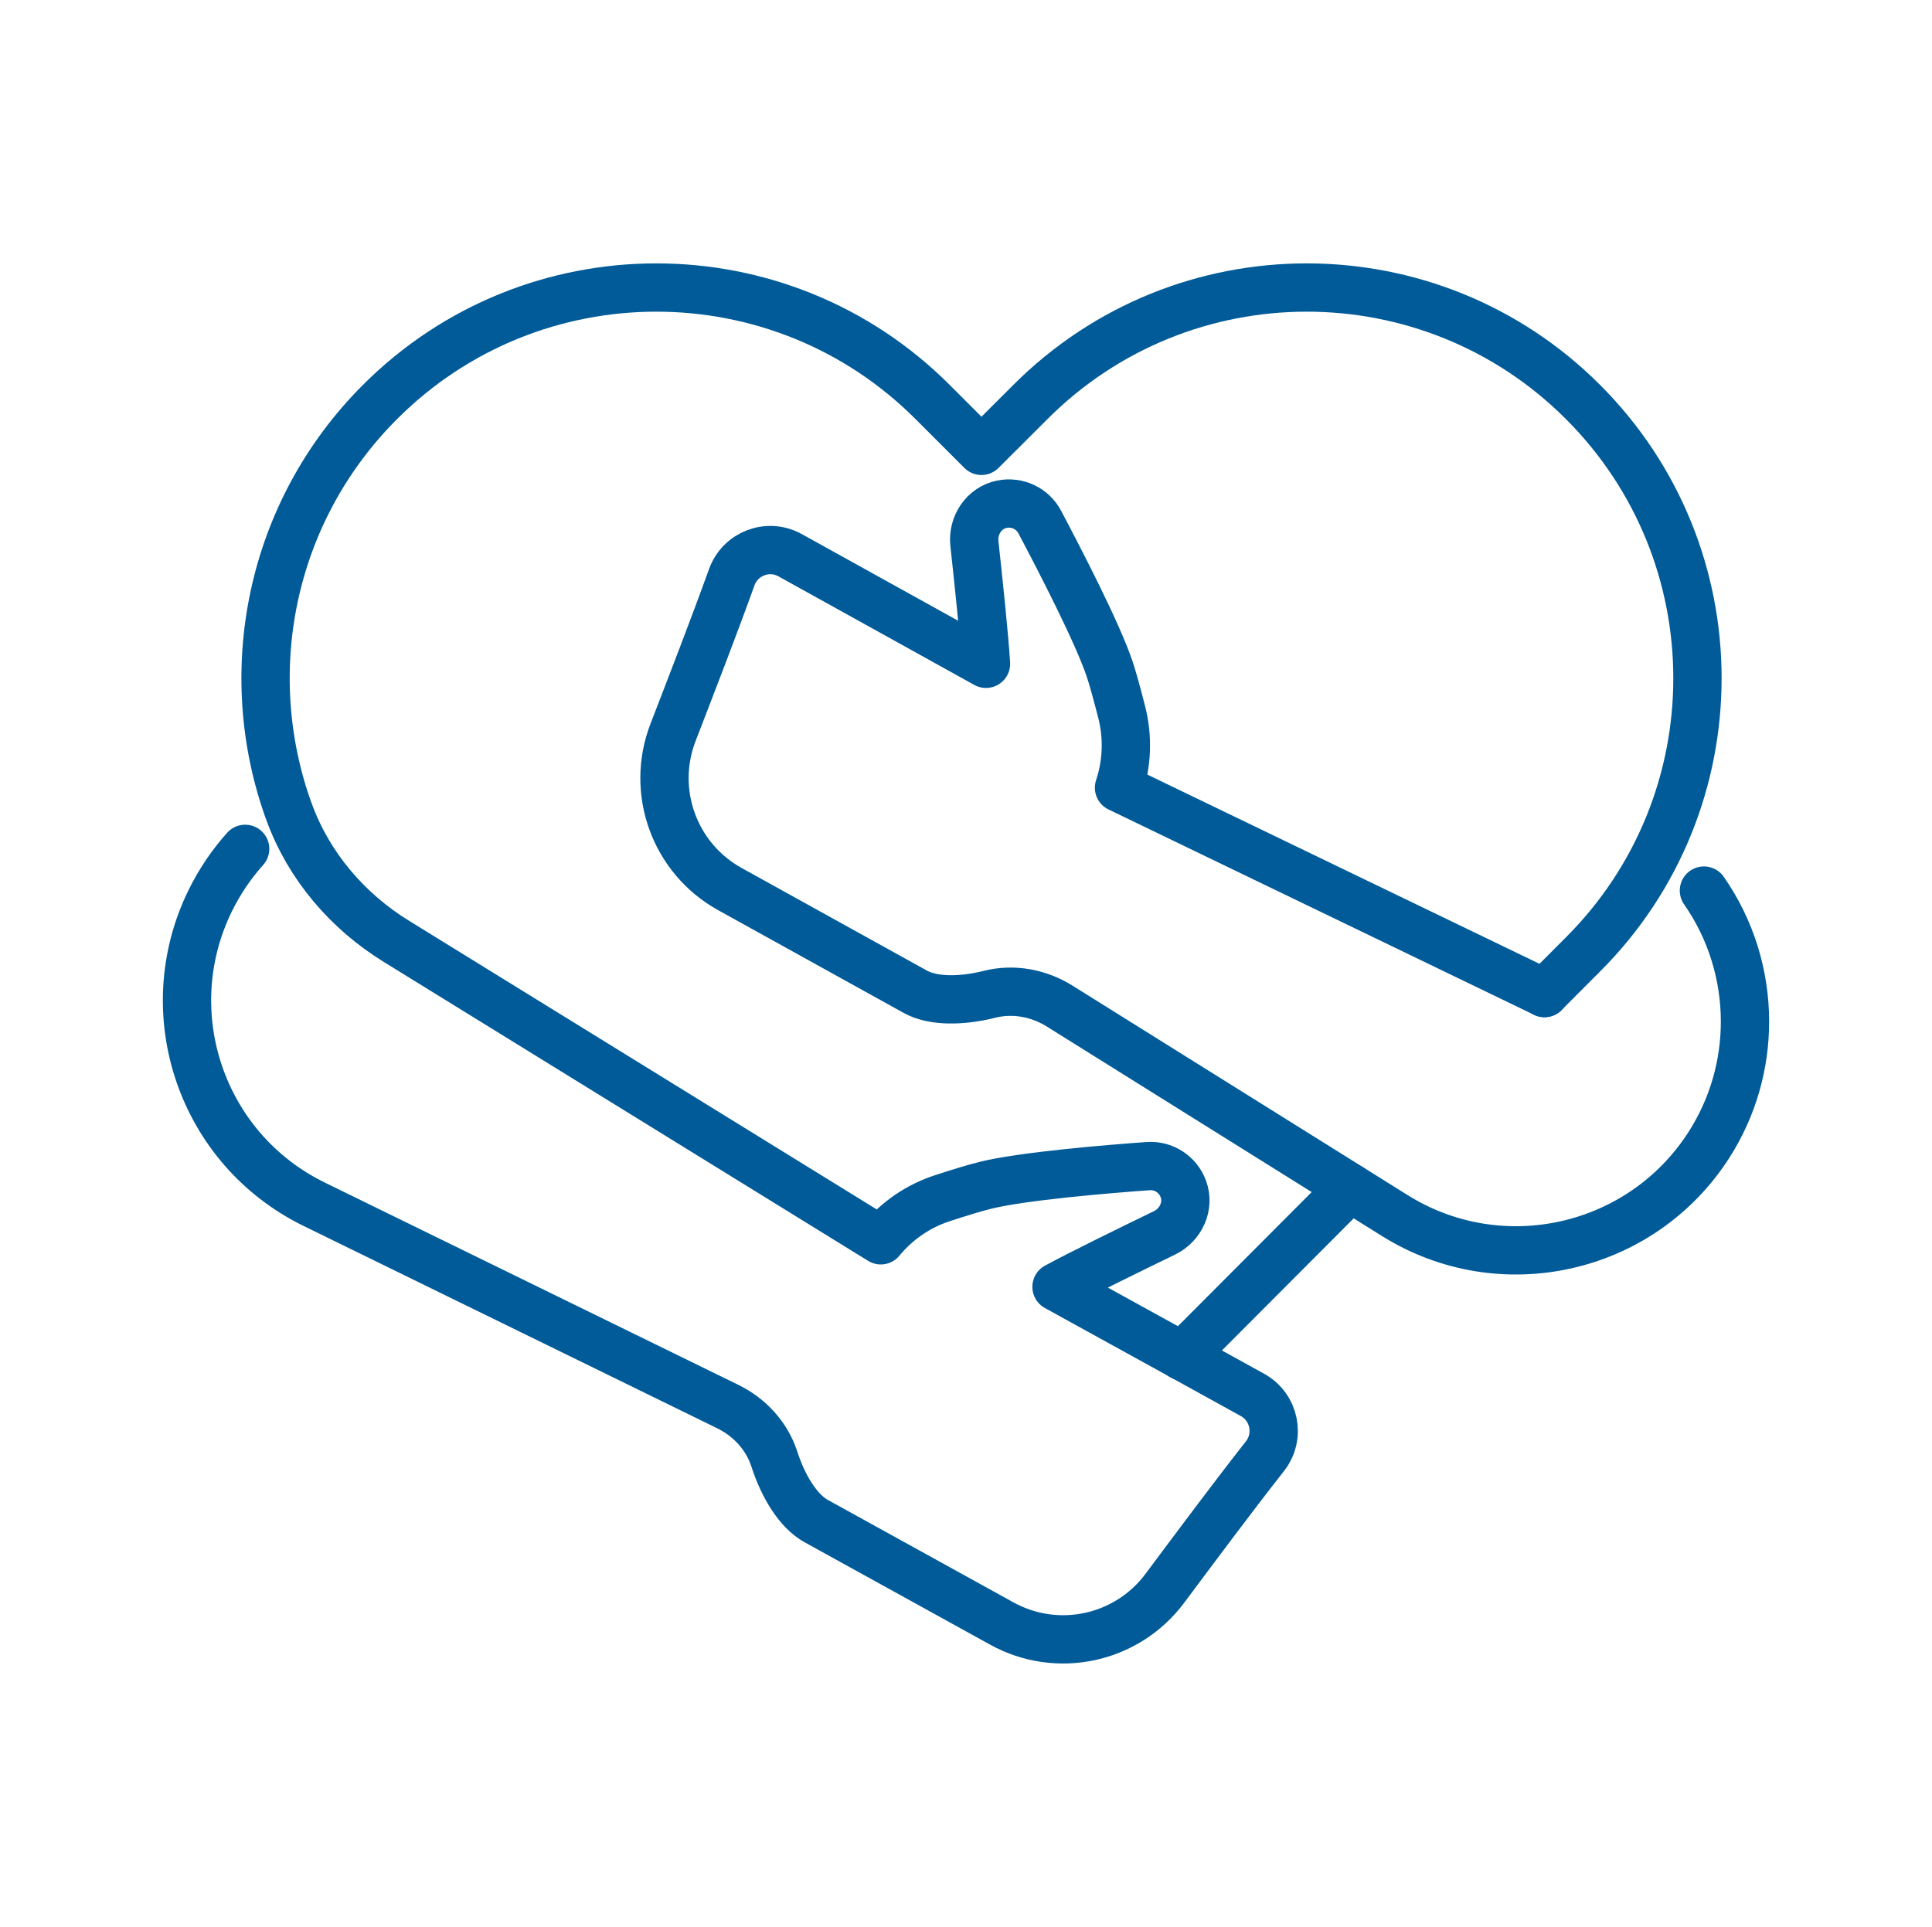
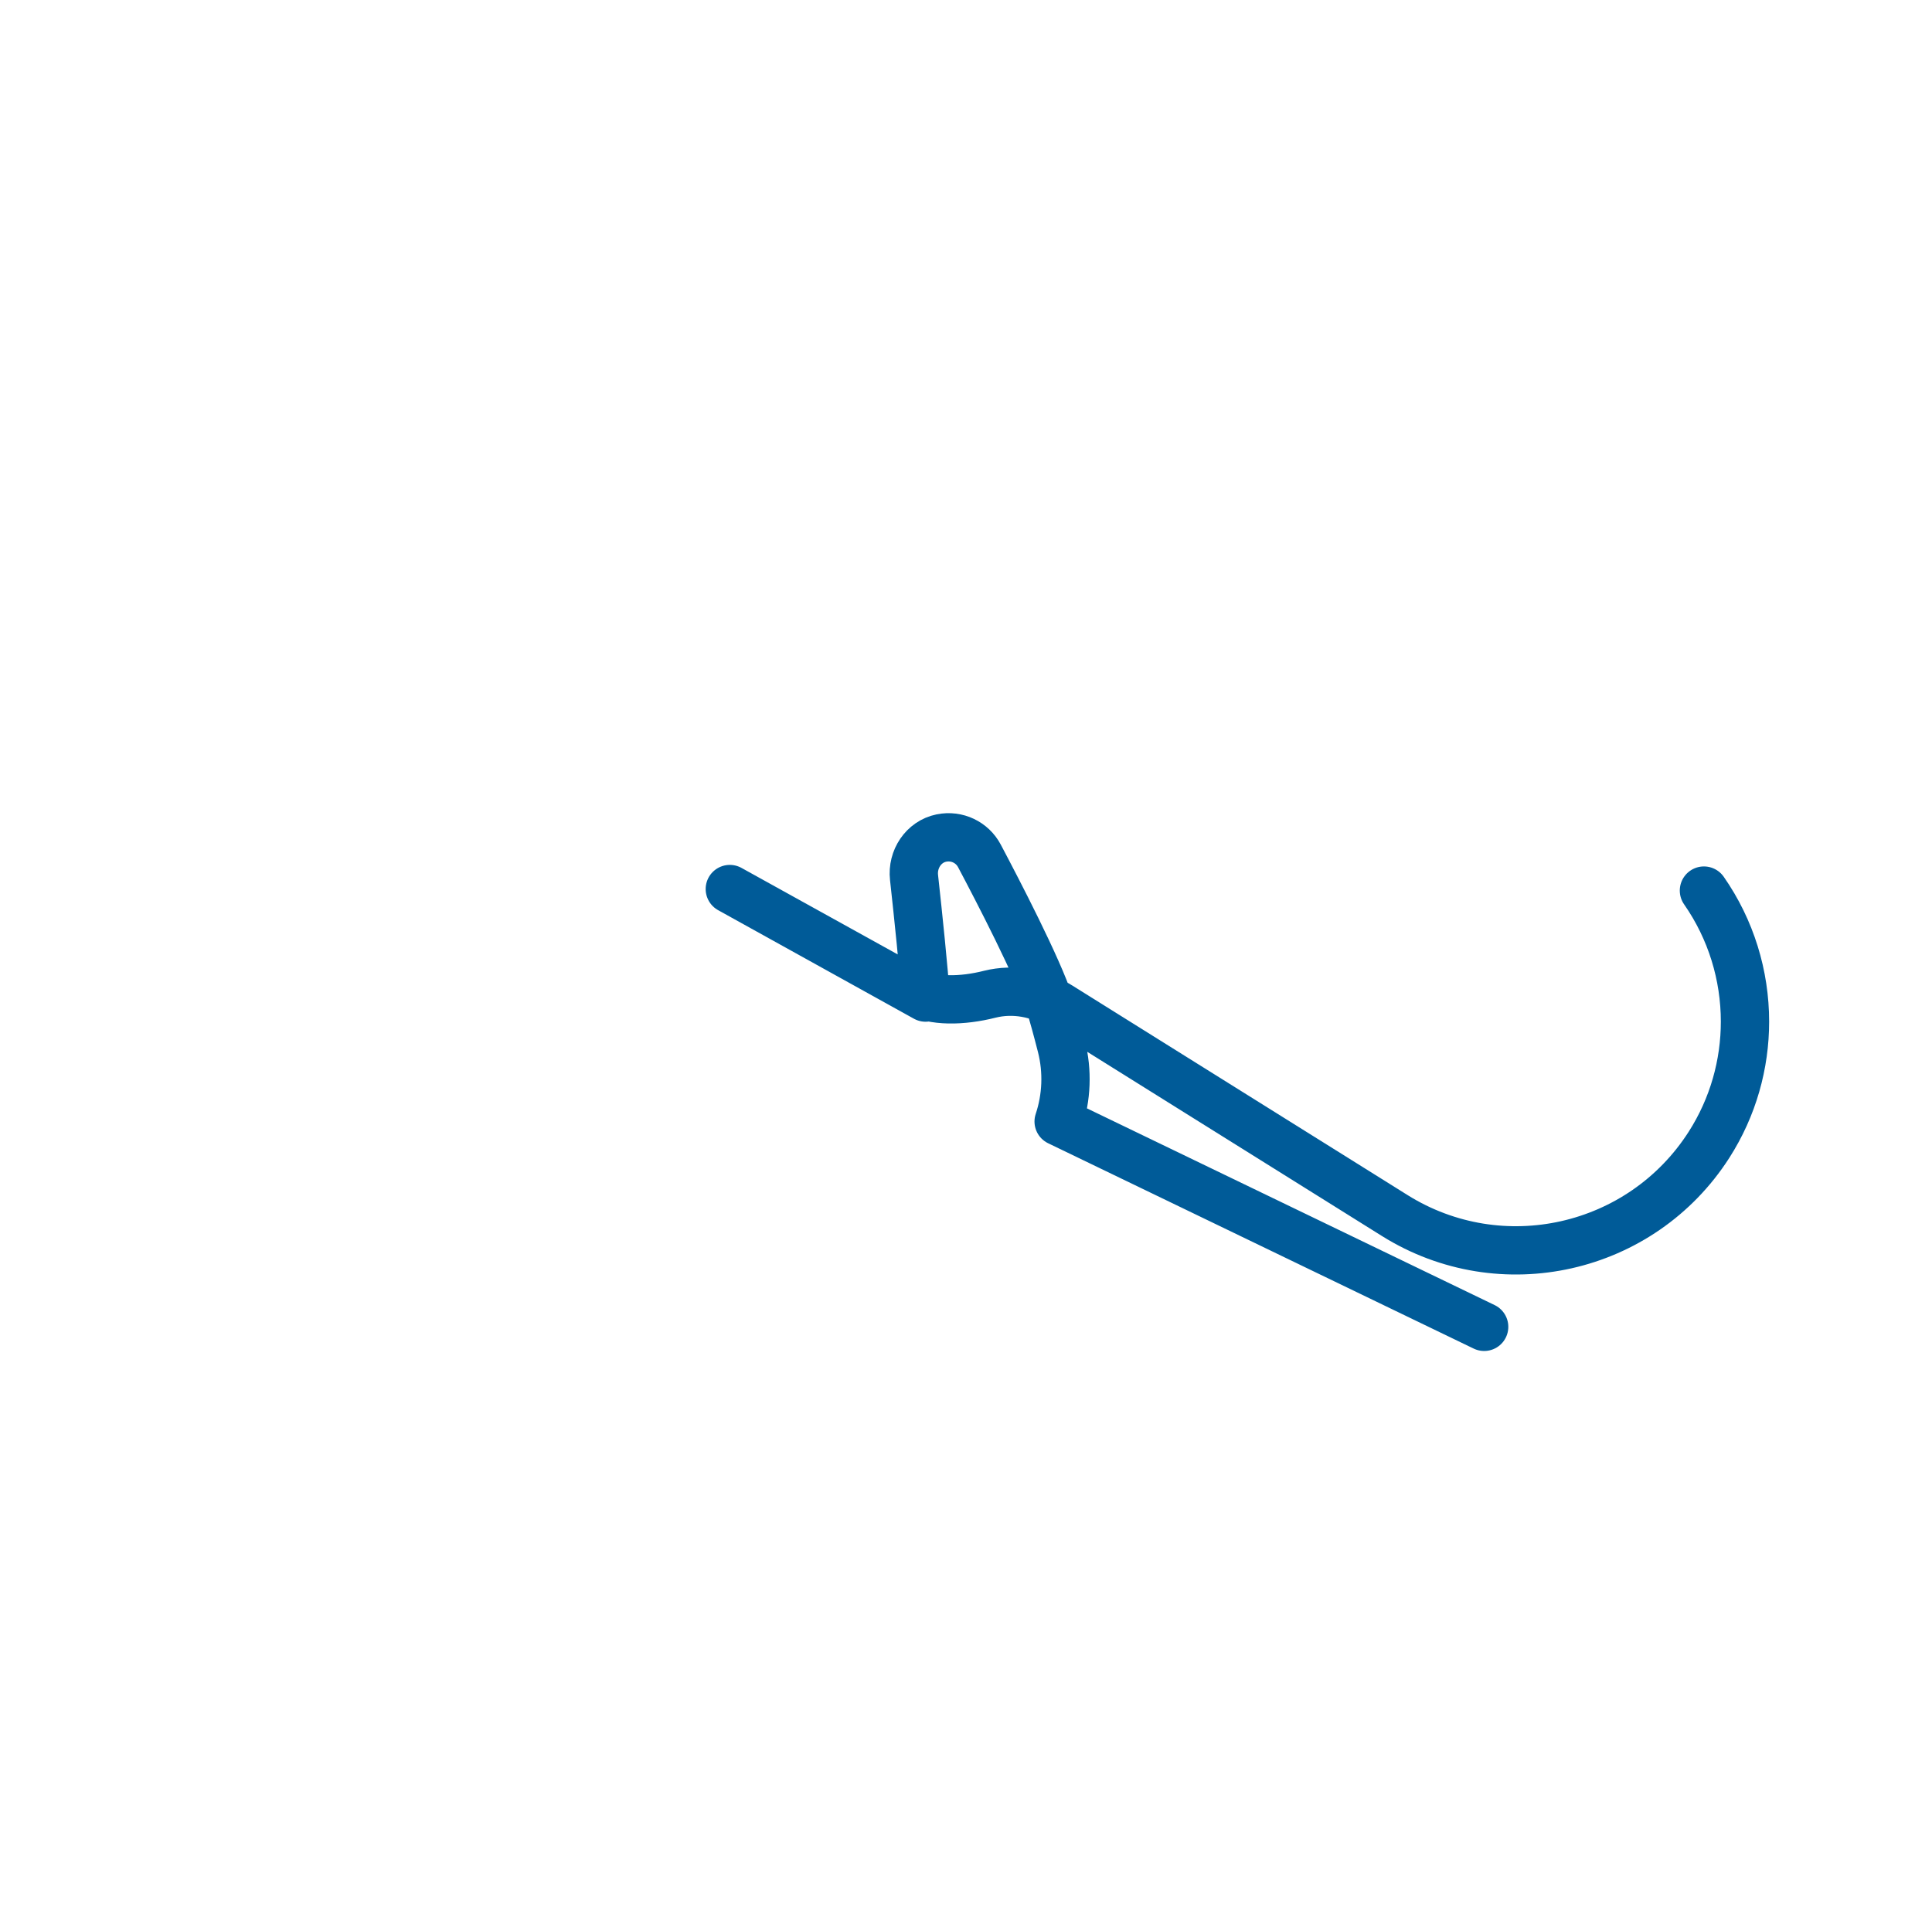
<svg xmlns="http://www.w3.org/2000/svg" id="_レイヤー_2" data-name="レイヤー 2" viewBox="0 0 200 199.5">
  <defs>
    <style>
      .cls-1 {
        stroke-width: 0px;
      }

      .cls-1, .cls-2 {
        fill: none;
      }

      .cls-2 {
        stroke: #005b98;
        stroke-linecap: round;
        stroke-linejoin: round;
        stroke-width: 5px;
      }
    </style>
  </defs>
  <g id="_レイヤー_2-2" data-name="レイヤー 2">
    <g id="icon_mind1">
      <rect class="cls-1" width="200" height="199.5" />
      <g>
-         <line class="cls-2" x1="139.77" y1="122.97" x2="122.37" y2="140.42" />
-         <path class="cls-2" d="m176.39,92.21c2.81,4.03,4.25,8.78,4.25,13.57,0,4.4-1.22,8.84-3.73,12.76-7.01,10.93-21.51,14.2-32.52,7.32l-4.62-2.89-30.09-18.81c-2.15-1.34-4.75-1.83-7.21-1.22-2.88.73-5.87.77-7.71-.25l-19.21-10.64c-5.73-3.18-8.24-10.09-5.88-16.21,1.92-4.98,4.15-10.72,6.08-16.07.89-2.47,3.76-3.55,6.05-2.28l20.27,11.24c-.17-2.75-.76-8.45-1.2-12.44-.21-1.88.98-3.7,2.83-4.08,1.62-.33,3.2.45,3.94,1.85,1.9,3.59,6.06,11.6,7.28,15.36.33,1,.78,2.68,1.21,4.36.65,2.58.54,5.29-.29,7.78l44.05,21.26" />
-         <path class="cls-2" d="m25.38,87.89c-1.41,1.57-2.63,3.36-3.62,5.37-5.71,11.66-.89,25.73,10.77,31.43l42.8,20.94c2.27,1.11,4.05,3.04,4.83,5.44.91,2.84,2.48,5.4,4.33,6.42l19.22,10.61c5.74,3.17,12.93,1.62,16.86-3.63,3.19-4.27,6.87-9.23,10.38-13.7,1.61-2.06,1-5.07-1.29-6.34l-7.28-4.02-13.01-7.17c2.43-1.32,7.57-3.84,11.18-5.59,1.69-.82,2.6-2.78,1.95-4.54-.57-1.56-2.08-2.49-3.66-2.37-4.05.29-13.04,1.03-16.89,2-1.02.25-2.68.76-4.33,1.3-2.54.81-4.77,2.35-6.44,4.38l-50.17-30.97c-5.05-3.12-9.03-7.77-11.07-13.35-.01-.03-.02-.07-.04-.1-5.17-14.29-2.02-30.92,9.44-42.38,15.79-15.8,41.41-15.8,57.2,0l5.06,5.06,5.07-5.06c15.79-15.8,41.41-15.8,57.2,0,15.8,15.8,15.8,41.41,0,57.2l-3.99,4" />
+         <path class="cls-2" d="m176.39,92.21c2.81,4.03,4.25,8.78,4.25,13.57,0,4.4-1.22,8.84-3.73,12.76-7.01,10.93-21.51,14.2-32.52,7.32l-4.62-2.89-30.09-18.81c-2.15-1.34-4.75-1.83-7.21-1.22-2.88.73-5.87.77-7.71-.25l-19.21-10.64l20.27,11.24c-.17-2.75-.76-8.45-1.2-12.44-.21-1.88.98-3.7,2.83-4.08,1.62-.33,3.2.45,3.94,1.85,1.9,3.59,6.06,11.6,7.28,15.36.33,1,.78,2.68,1.21,4.36.65,2.58.54,5.29-.29,7.78l44.05,21.26" />
      </g>
    </g>
  </g>
</svg>